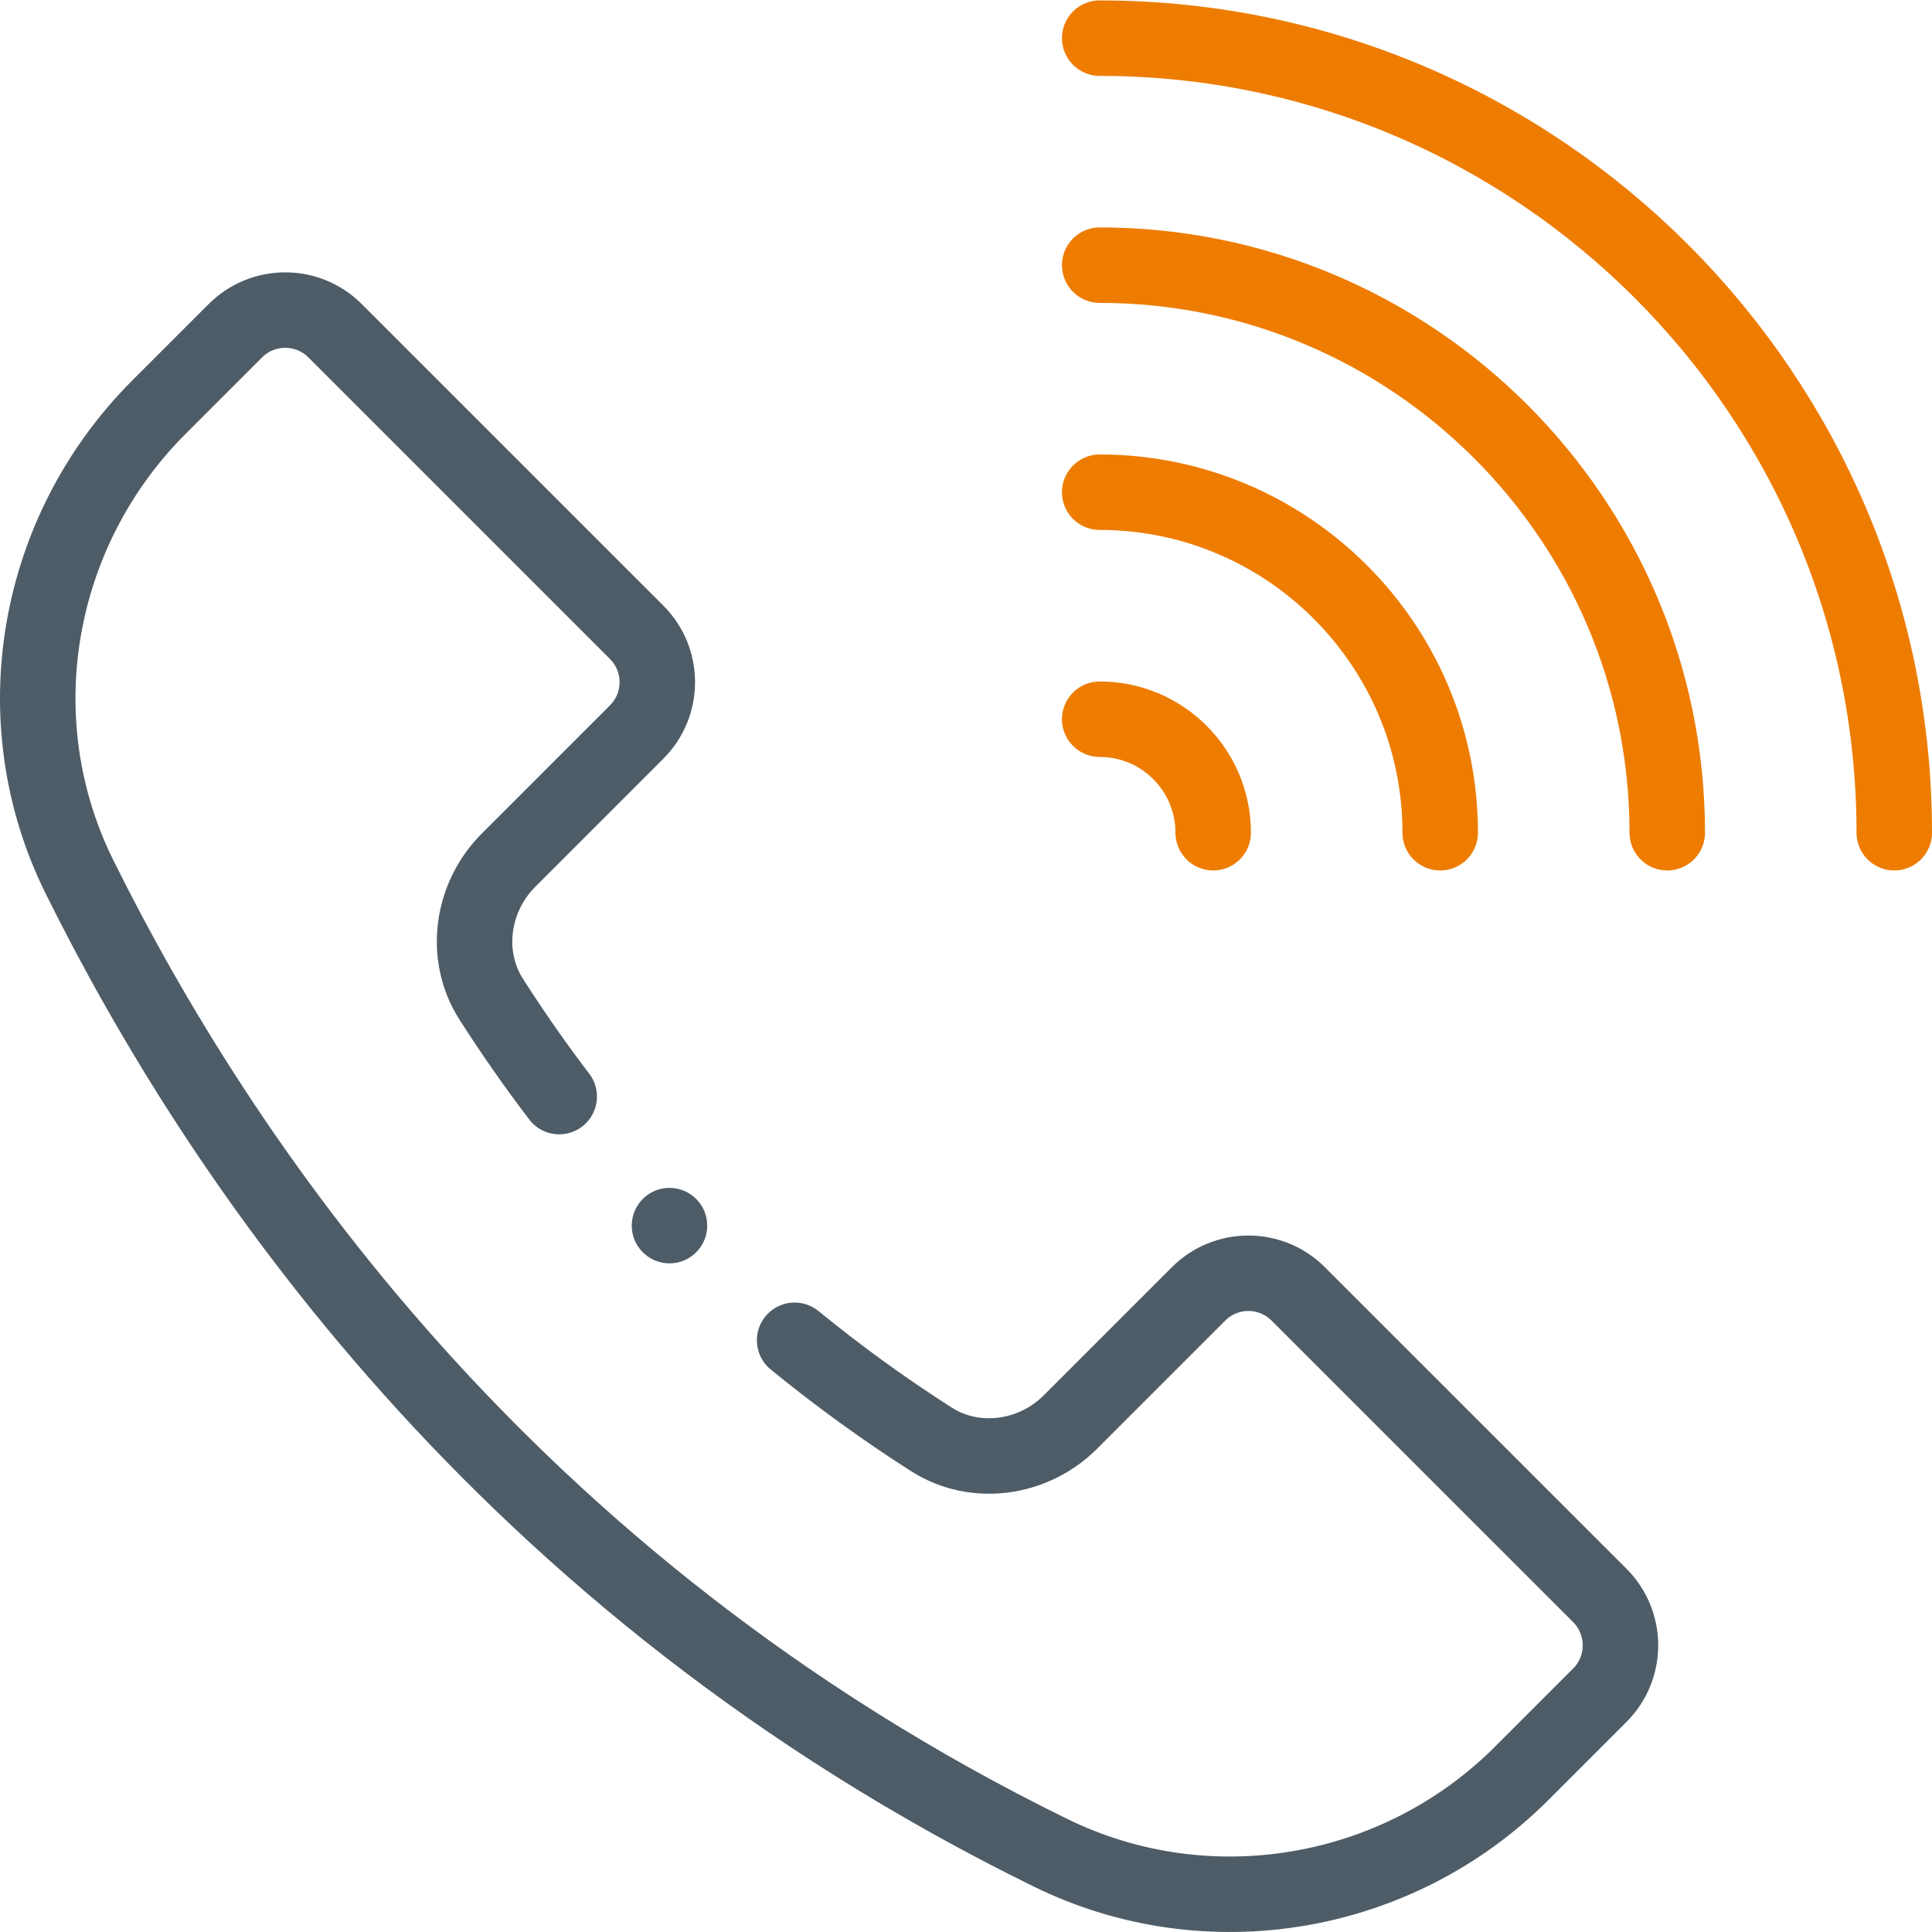
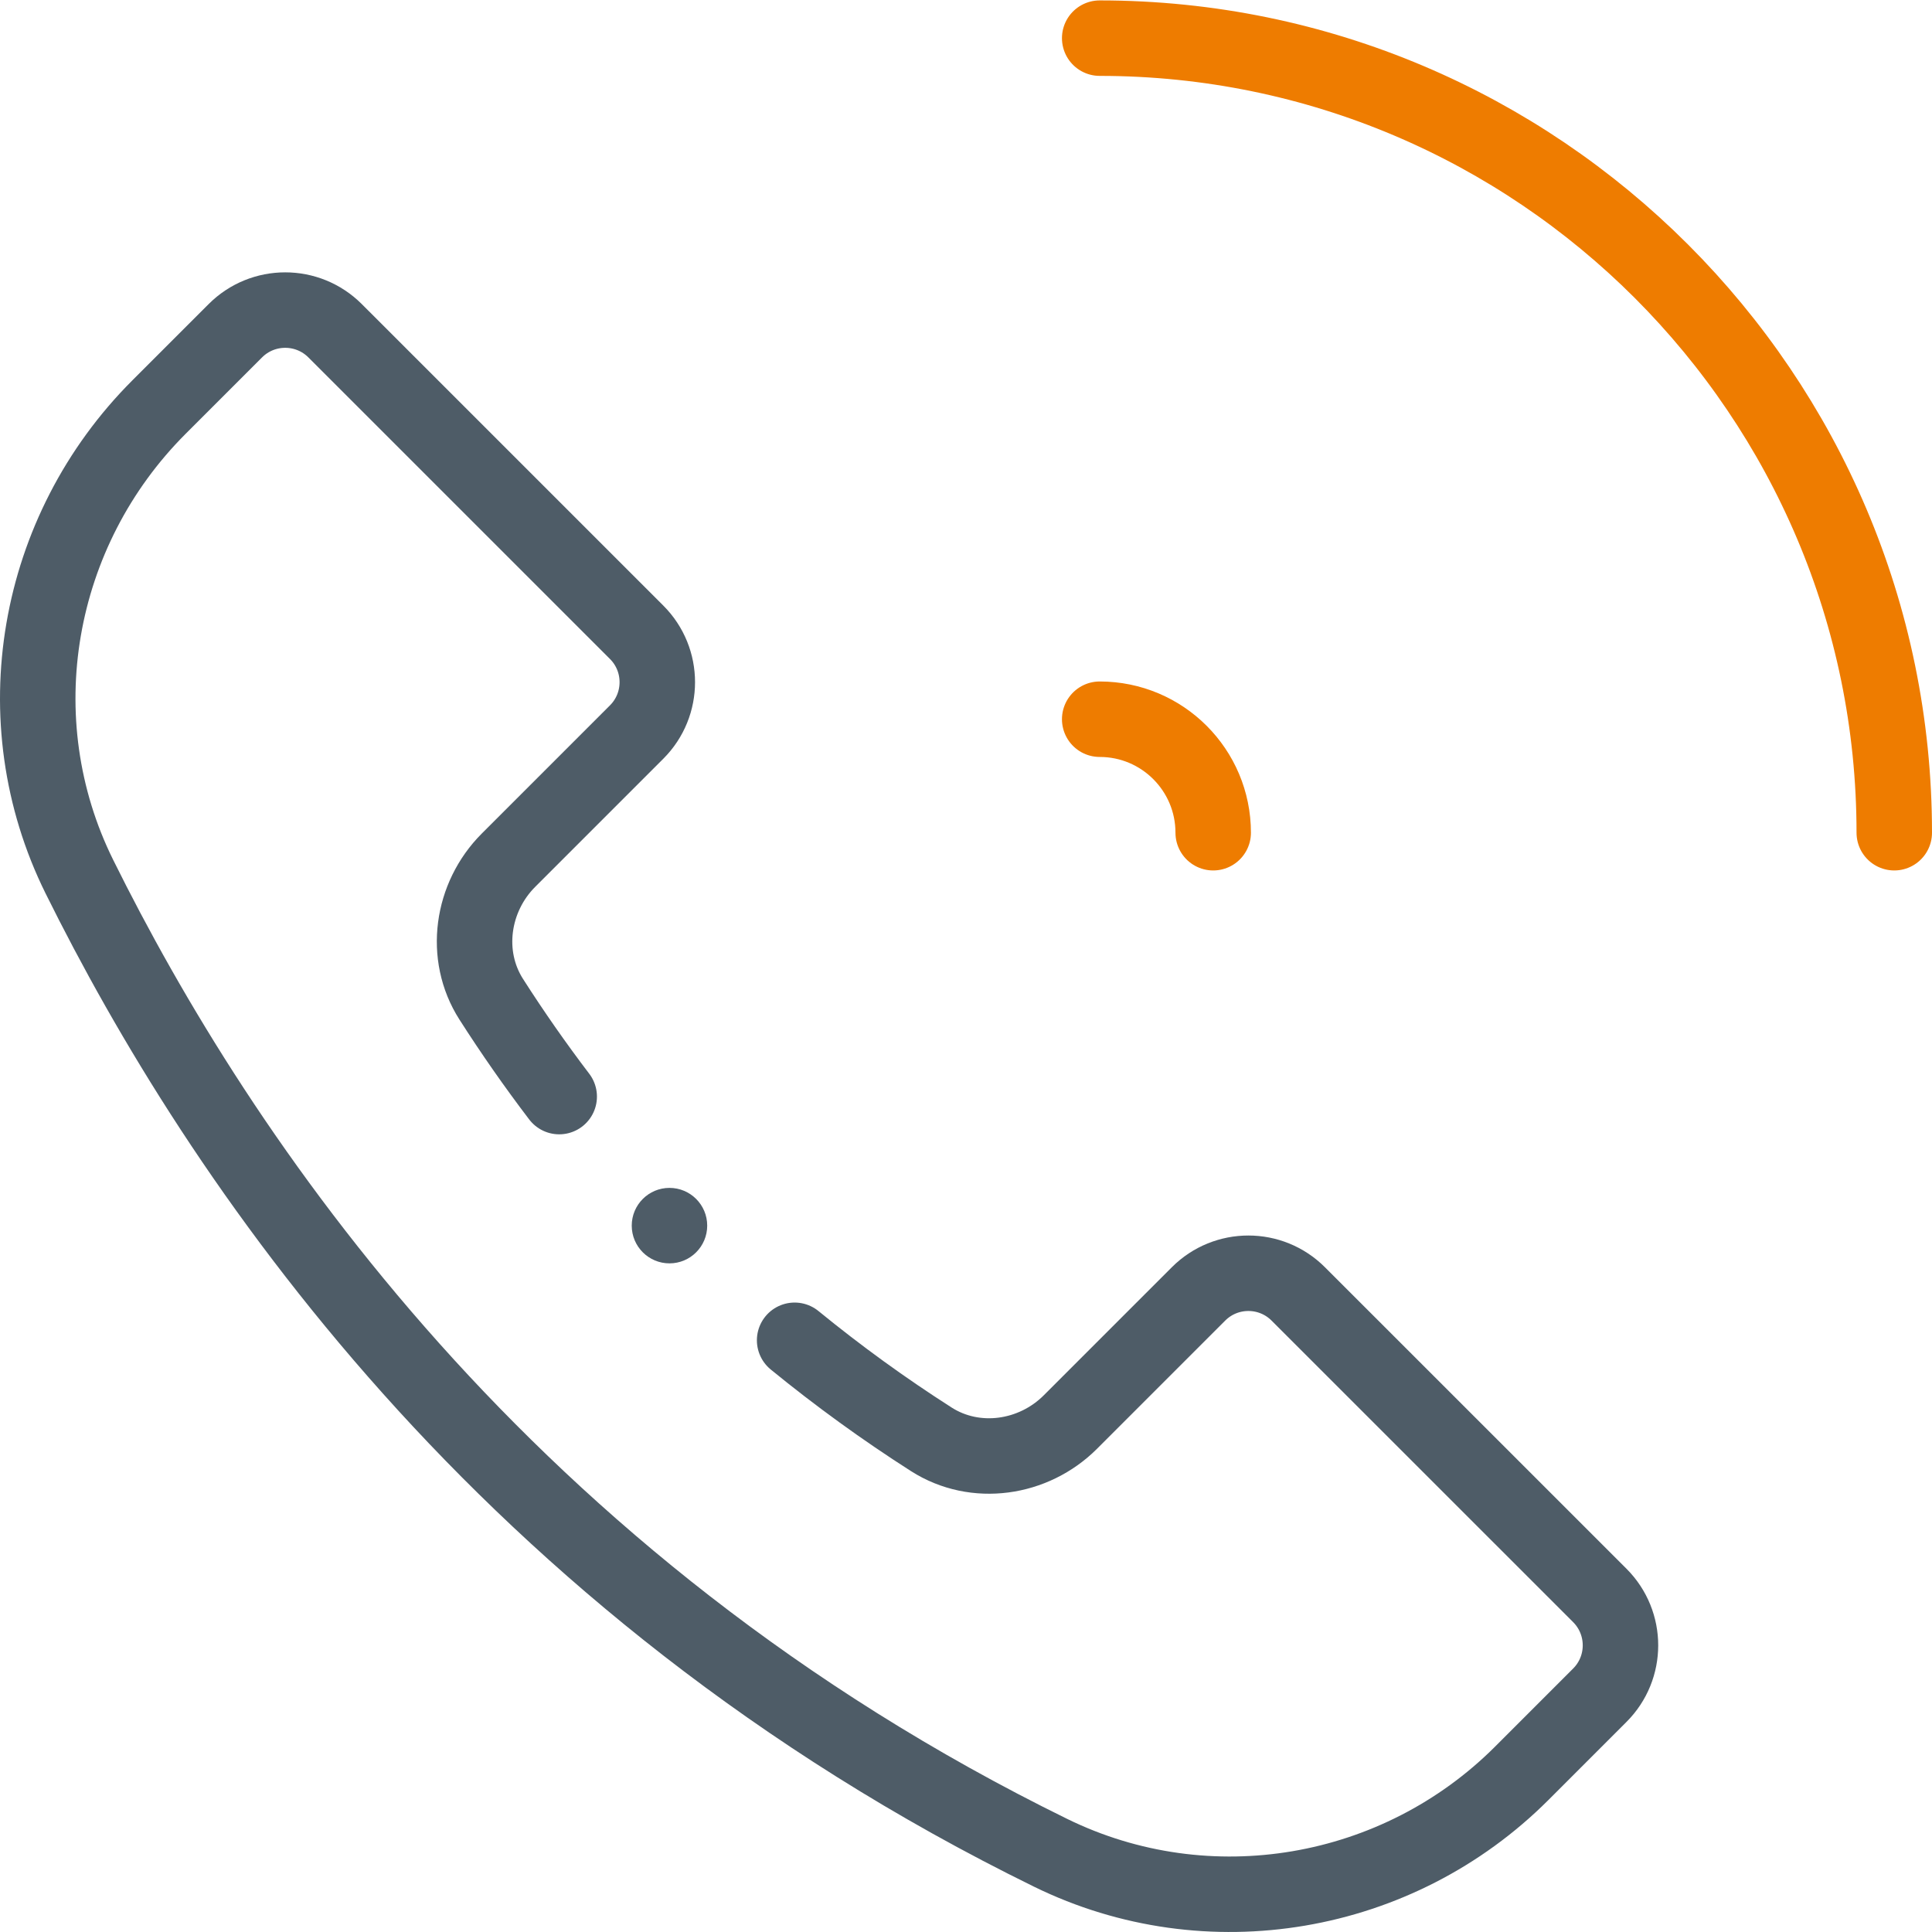
<svg xmlns="http://www.w3.org/2000/svg" version="1.1" id="Layer_1" x="0px" y="0px" width="512px" height="512px" viewBox="0 0 512 512" enable-background="new 0 0 512 512" xml:space="preserve">
  <path fill="none" stroke="#EE7C00" stroke-width="20" stroke-linecap="round" stroke-linejoin="round" stroke-miterlimit="10" d="  M291.43,10.11C407.54,10.11,502,104.57,502,220.679" />
-   <path fill="none" stroke="#EE7C00" stroke-width="20" stroke-linecap="round" stroke-linejoin="round" stroke-miterlimit="10" d="  M291.43,70.27c82.933,0,150.41,67.48,150.41,150.41" />
-   <path fill="none" stroke="#EE7C00" stroke-width="20" stroke-linecap="round" stroke-linejoin="round" stroke-miterlimit="10" d="  M291.43,130.44c49.763,0,90.24,40.479,90.24,90.239" />
  <path fill="none" stroke="#EE7C00" stroke-width="20" stroke-linecap="round" stroke-linejoin="round" stroke-miterlimit="10" d="  M291.43,190.6c16.61,0,30.08,13.471,30.08,30.08" />
  <path fill="#4E5C67" d="M187.418,324.804c0,5.523-4.477,10-10,10c-5.522,0-10-4.477-10-10c0-5.521,4.478-10,10-10  C182.941,314.804,187.418,319.282,187.418,324.804" />
  <path fill="none" stroke="#4E5C67" stroke-width="20" stroke-linecap="round" stroke-linejoin="round" stroke-miterlimit="10" d="  M148.197,290.607c-6.356-8.352-12.368-16.957-18.018-25.799c-7.439-11.648-5.189-27.081,4.58-36.851l33.951-33.951  c7.309-7.299,7.309-19.149,0-26.45L88.809,87.66c-7.3-7.311-19.149-7.311-26.449,0l-20.221,20.219  C9.32,140.69,0.45,190.769,21.05,232.349c36.65,73.99,112.07,187.41,257.37,258.66c41.71,20.441,92.02,11.771,124.86-21.066  l20.68-20.684c7.31-7.299,7.31-19.146,0-26.46l-79.901-79.889c-7.3-7.313-19.146-7.313-26.448,0l-33.948,33.949  c-9.771,9.77-25.2,12.02-36.851,4.58c-12.577-8.037-24.673-16.804-36.228-26.25" />
</svg>